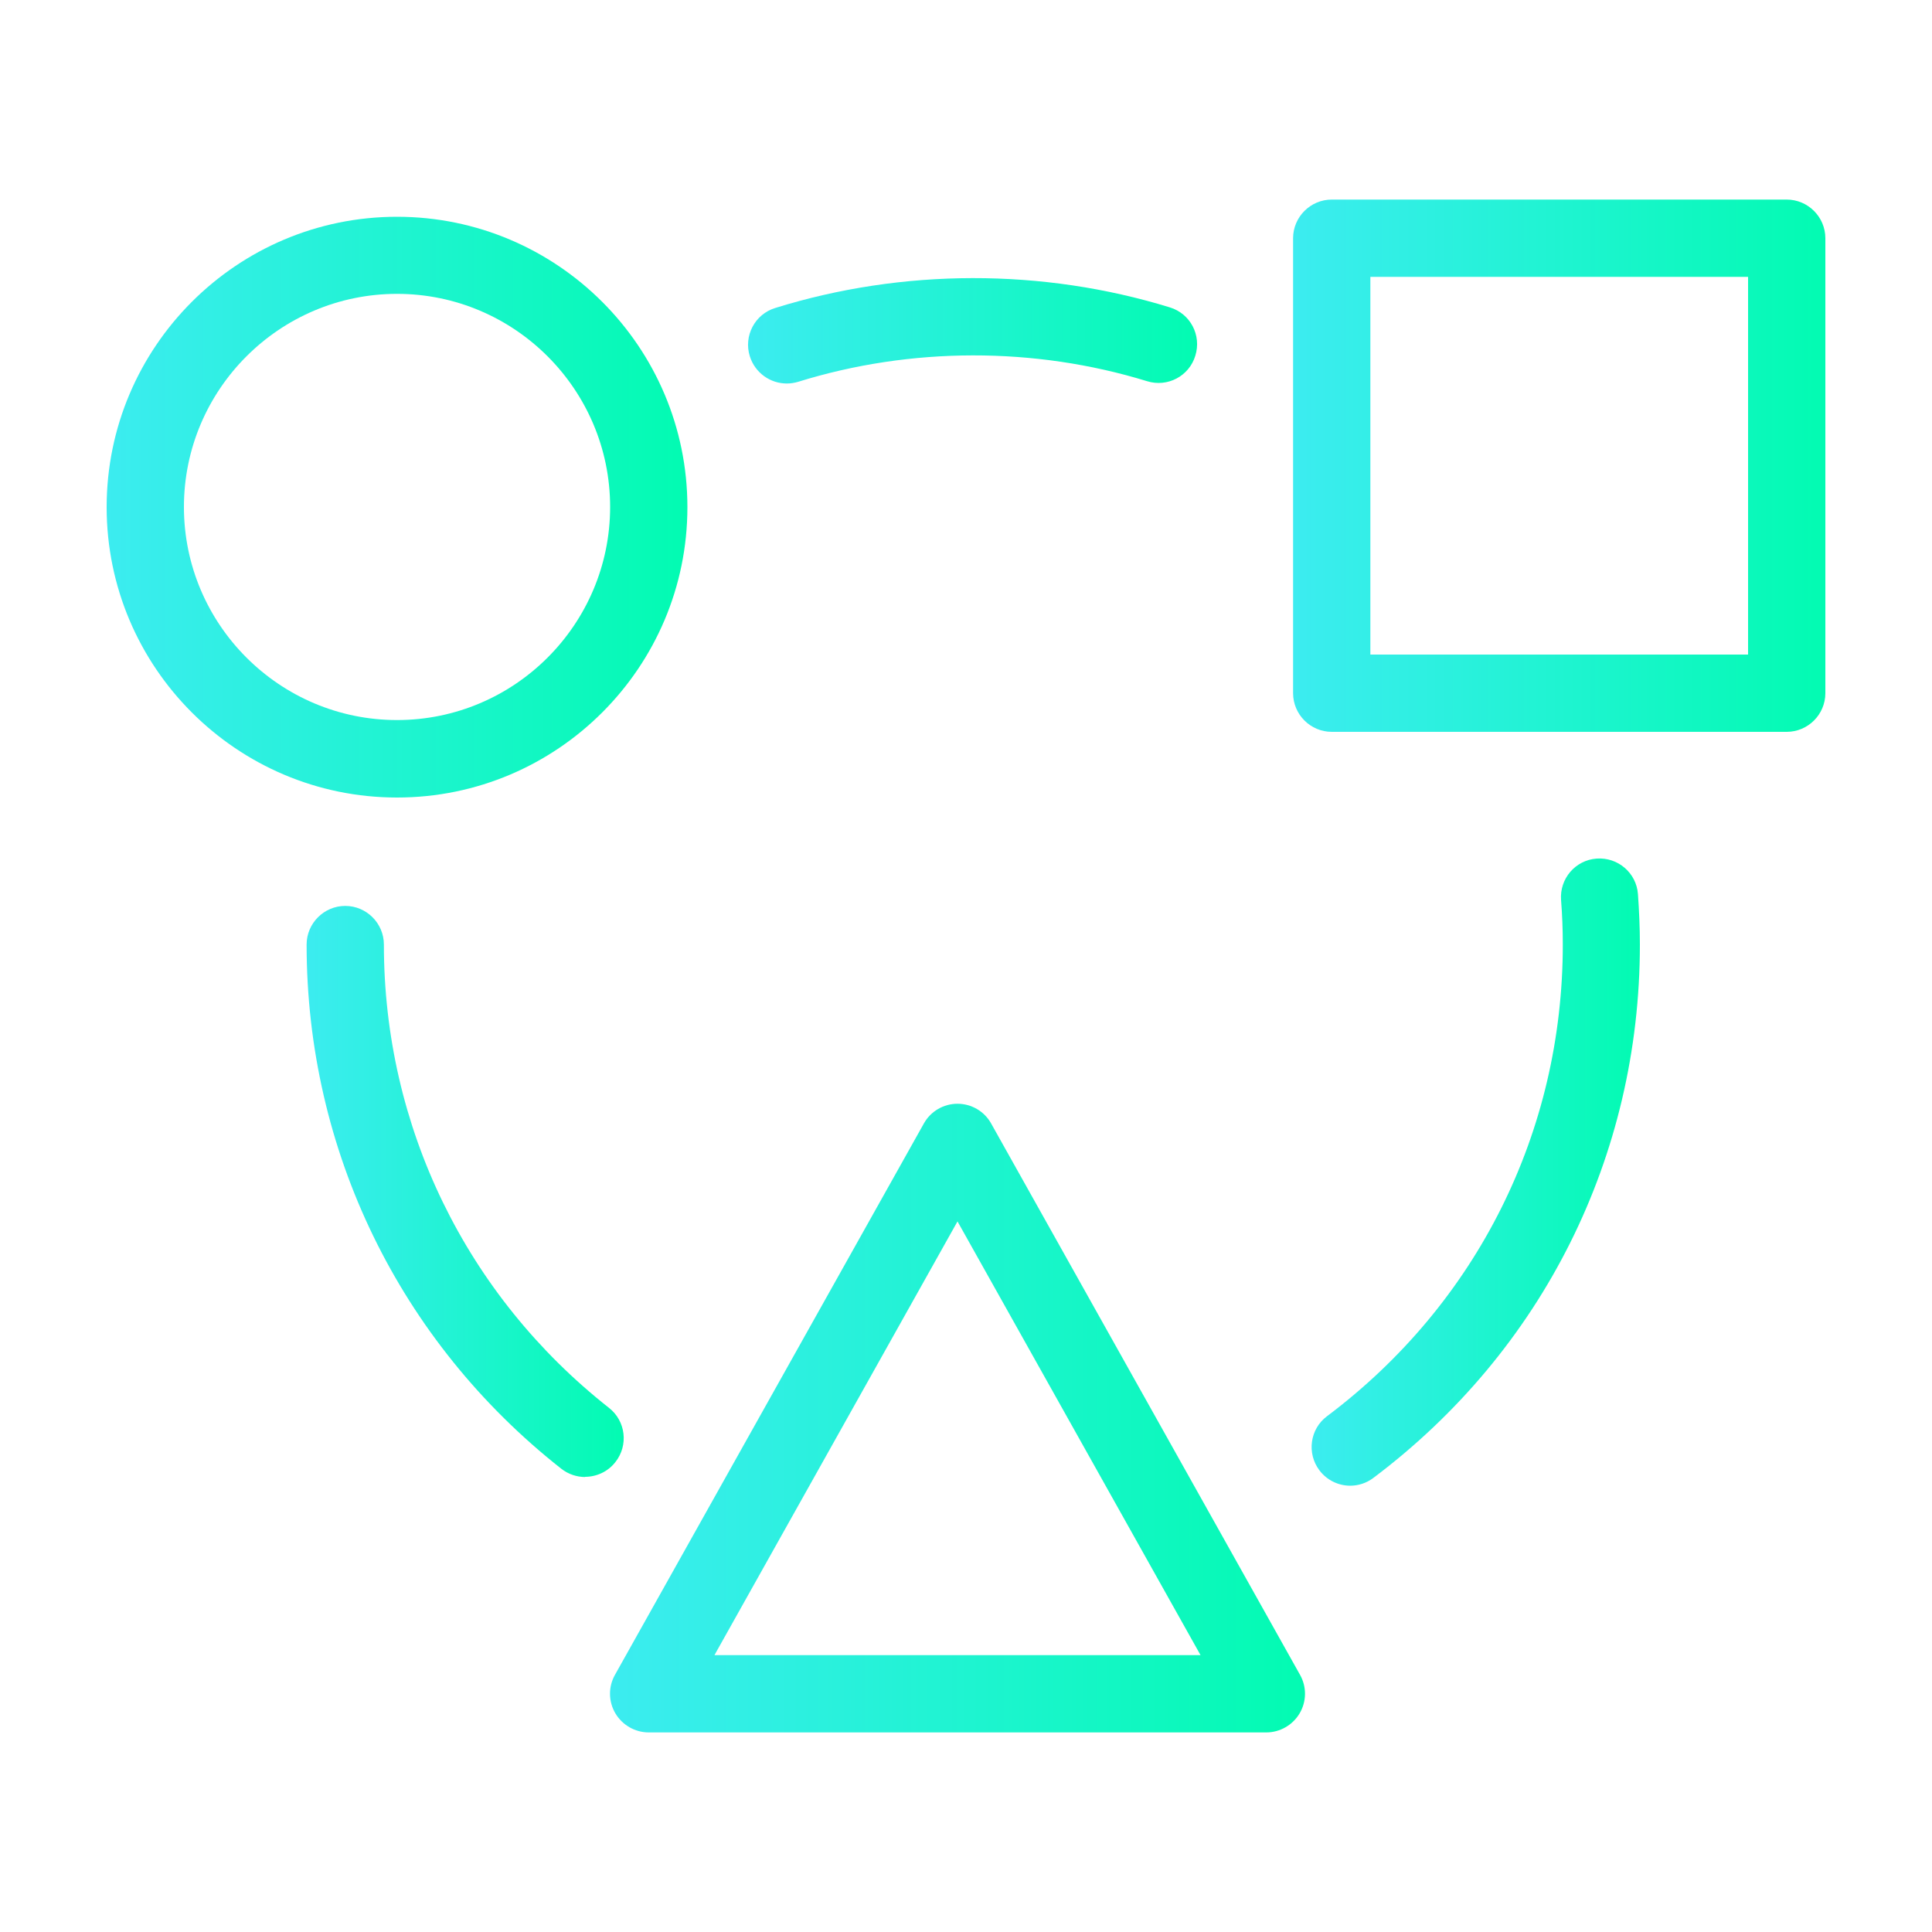
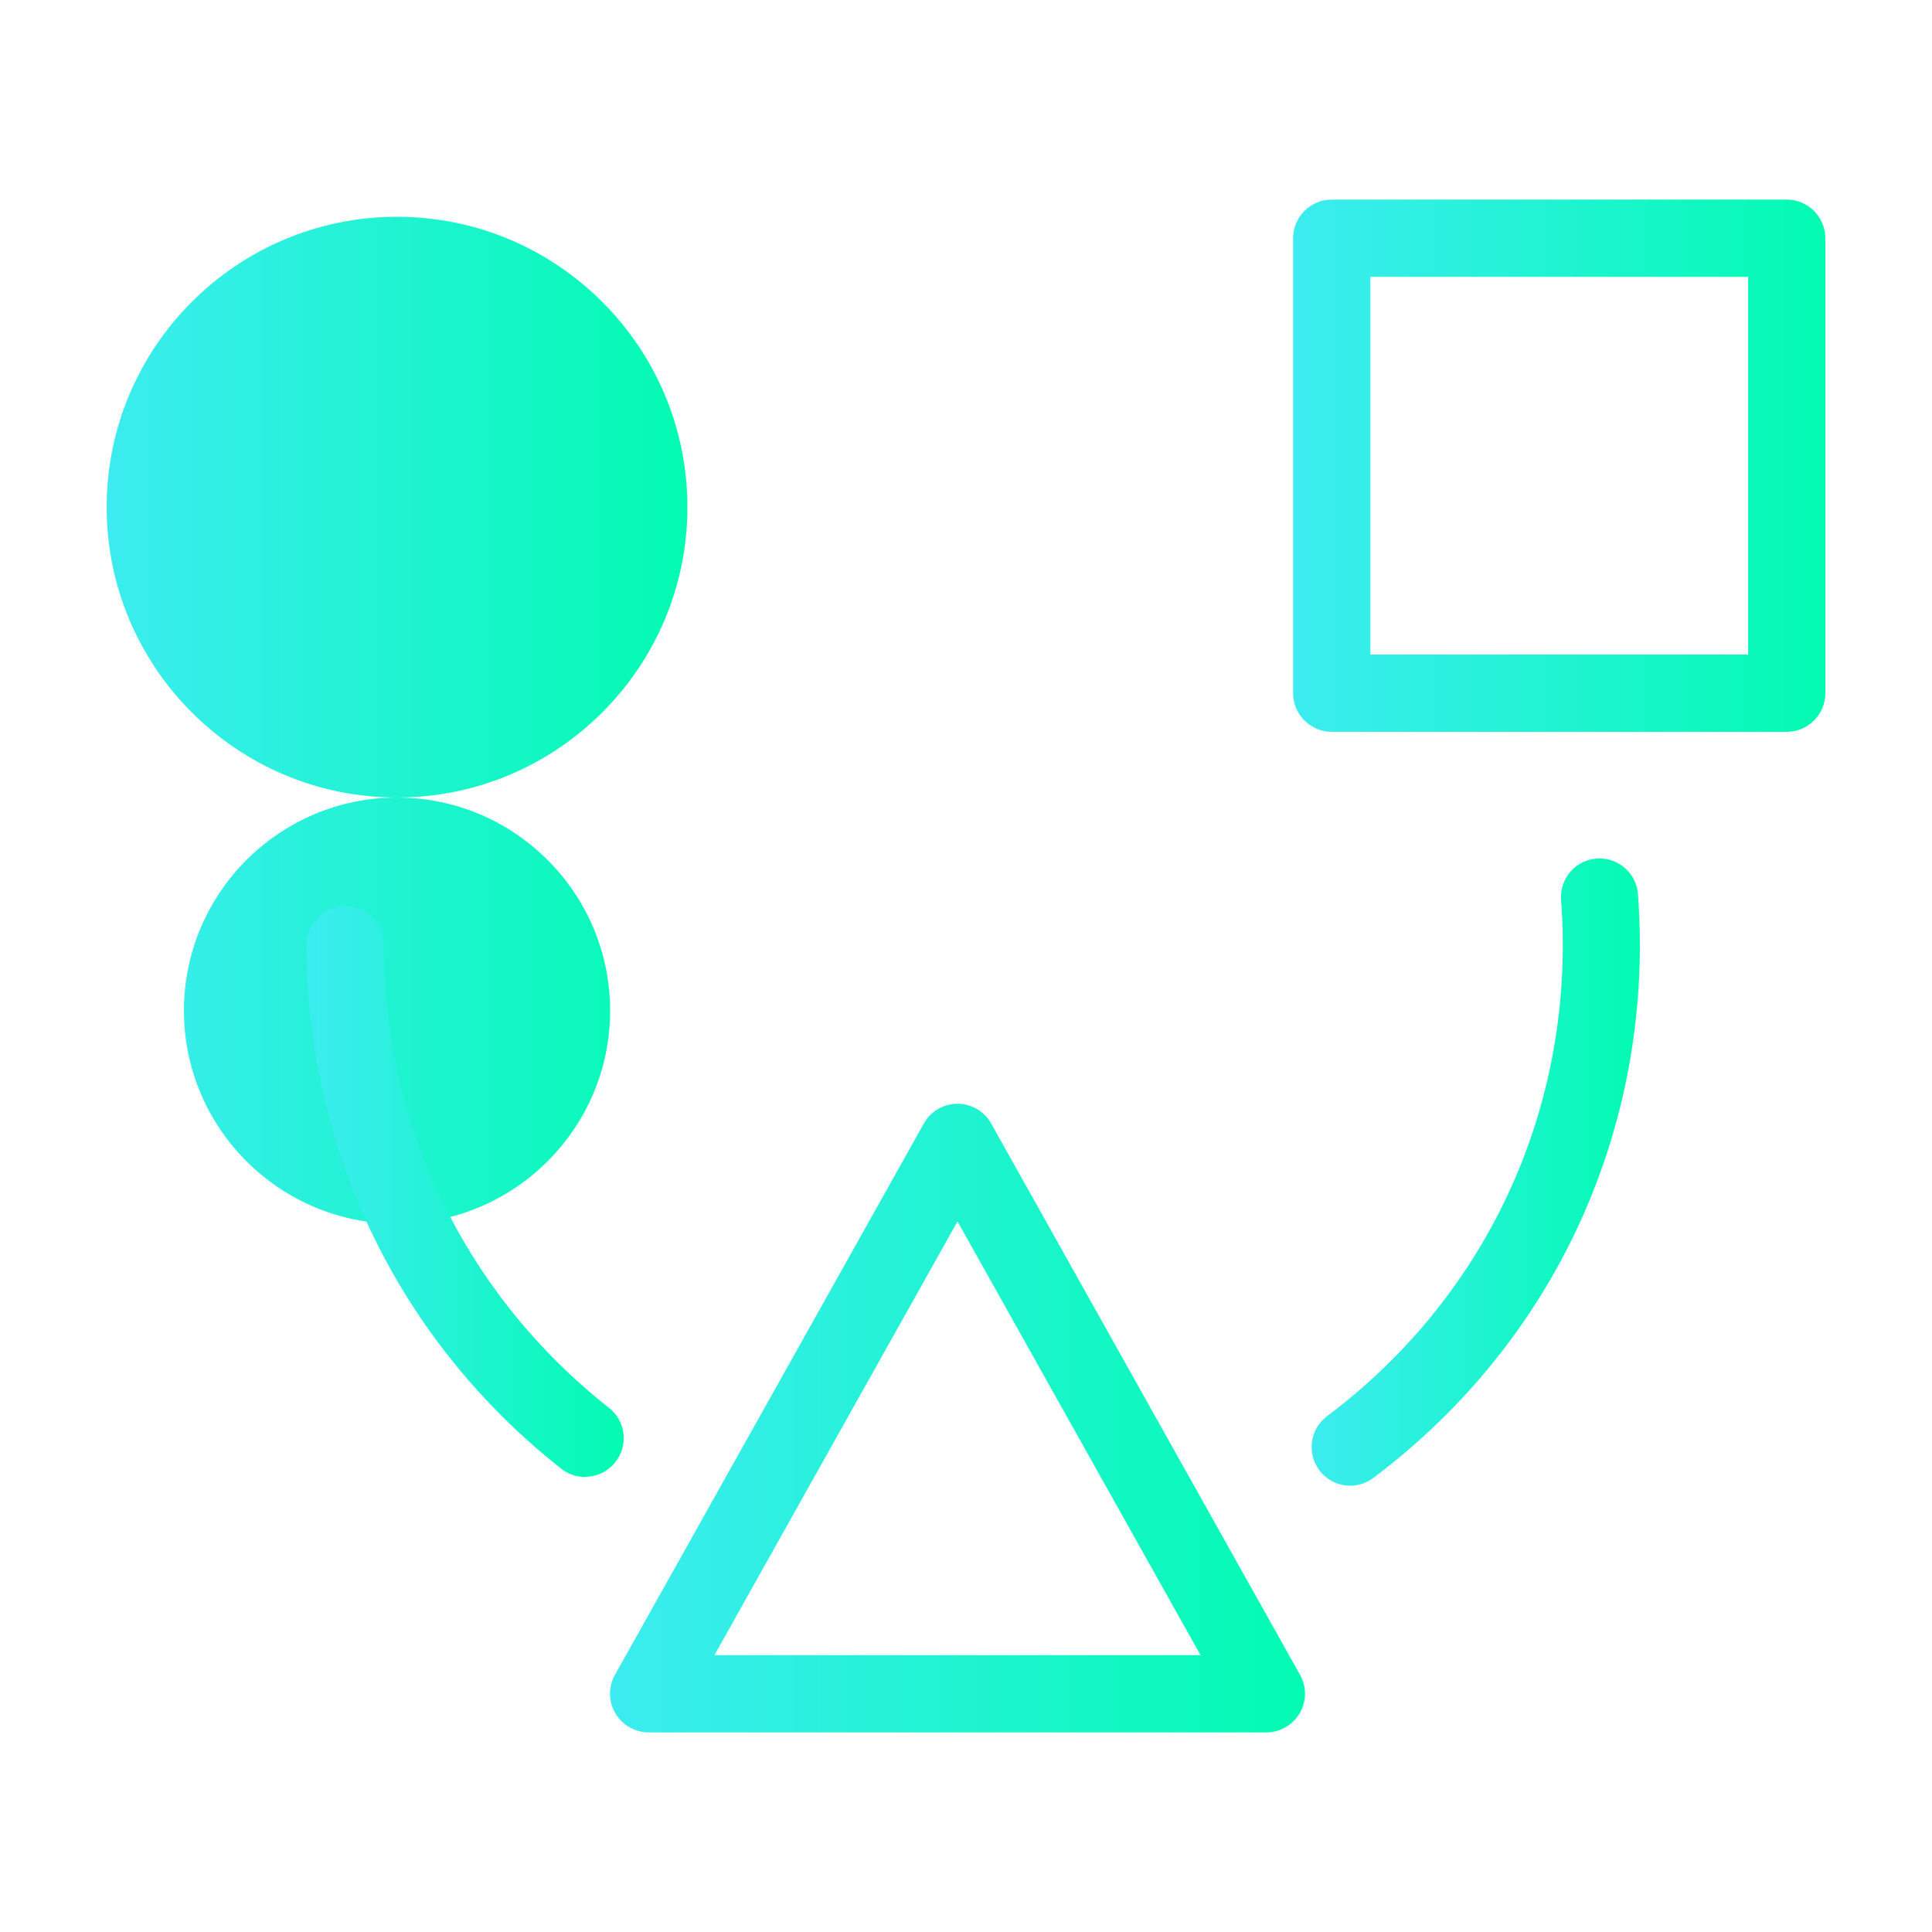
<svg xmlns="http://www.w3.org/2000/svg" xmlns:xlink="http://www.w3.org/1999/xlink" id="_Ícones_Index" data-name="Ícones Index" viewBox="0 0 100 100">
  <defs>
    <style>
      .cls-1 {
        fill: url(#Gradiente_sem_nome_10-5);
      }

      .cls-1, .cls-2, .cls-3, .cls-4, .cls-5, .cls-6 {
        stroke-width: 0px;
      }

      .cls-2 {
        fill: url(#Gradiente_sem_nome_10-2);
      }

      .cls-3 {
        fill: url(#Gradiente_sem_nome_10-4);
      }

      .cls-4 {
        fill: url(#Gradiente_sem_nome_10);
      }

      .cls-5 {
        fill: url(#Gradiente_sem_nome_10-3);
      }

      .cls-6 {
        fill: url(#Gradiente_sem_nome_10-6);
      }
    </style>
    <linearGradient id="Gradiente_sem_nome_10" data-name="Gradiente sem nome 10" x1="5.52" y1="26.25" x2="35.58" y2="26.25" gradientUnits="userSpaceOnUse">
      <stop offset="0" stop-color="#3cecf0" />
      <stop offset="1" stop-color="#02fbb2" />
    </linearGradient>
    <linearGradient id="Gradiente_sem_nome_10-2" data-name="Gradiente sem nome 10" x1="66.94" y1="24.11" x2="94.48" y2="24.11" xlink:href="#Gradiente_sem_nome_10" />
    <linearGradient id="Gradiente_sem_nome_10-3" data-name="Gradiente sem nome 10" x1="31.58" y1="73.4" x2="67.56" y2="73.4" xlink:href="#Gradiente_sem_nome_10" />
    <linearGradient id="Gradiente_sem_nome_10-4" data-name="Gradiente sem nome 10" x1="15.88" y1="61.67" x2="32.29" y2="61.67" xlink:href="#Gradiente_sem_nome_10" />
    <linearGradient id="Gradiente_sem_nome_10-5" data-name="Gradiente sem nome 10" x1="67.89" y1="60.67" x2="84.89" y2="60.67" xlink:href="#Gradiente_sem_nome_10" />
    <linearGradient id="Gradiente_sem_nome_10-6" data-name="Gradiente sem nome 10" x1="38.72" y1="17.12" x2="61.96" y2="17.12" xlink:href="#Gradiente_sem_nome_10" />
  </defs>
-   <path class="cls-4" d="m20.55,41.28c-8.29,0-15.03-6.74-15.03-15.03s6.74-15.03,15.03-15.03,15.03,6.74,15.03,15.03-6.74,15.03-15.03,15.03Zm0-26.07c-6.08,0-11.03,4.95-11.03,11.03s4.95,11.03,11.03,11.03,11.03-4.95,11.03-11.03-4.95-11.03-11.03-11.03Z" />
+   <path class="cls-4" d="m20.55,41.28c-8.29,0-15.03-6.74-15.03-15.03s6.74-15.03,15.03-15.03,15.03,6.74,15.03,15.03-6.74,15.03-15.03,15.03Zc-6.08,0-11.03,4.95-11.03,11.03s4.95,11.03,11.03,11.03,11.03-4.95,11.03-11.03-4.95-11.03-11.03-11.03Z" />
  <path class="cls-2" d="m92.48,37.88h-23.55c-1.1,0-2-.9-2-2V12.33c0-1.1.9-2,2-2h23.55c1.1,0,2,.9,2,2v23.55c0,1.1-.9,2-2,2Zm-21.55-4h19.55V14.33h-19.55v19.55Z" />
  <path class="cls-5" d="m65.56,89.67h-31.98c-.71,0-1.37-.38-1.73-.99-.36-.61-.37-1.37-.02-1.99l15.99-28.54c.35-.63,1.02-1.02,1.74-1.02s1.39.39,1.74,1.02l15.99,28.54c.35.62.34,1.38-.02,1.99-.36.61-1.02.99-1.73.99Zm-28.57-4h25.15l-12.58-22.45-12.58,22.45Z" />
  <path class="cls-3" d="m30.29,76.45c-.43,0-.87-.14-1.24-.43-8.37-6.59-13.18-16.48-13.18-27.13,0-1.1.9-2,2-2s2,.9,2,2c0,9.41,4.25,18.15,11.65,23.98.87.68,1.02,1.94.33,2.81-.39.5-.98.76-1.57.76Z" />
  <path class="cls-1" d="m69.89,76.9c-.61,0-1.21-.28-1.6-.8-.66-.88-.49-2.14.4-2.8,7.76-5.83,12.2-14.72,12.2-24.41,0-.77-.03-1.55-.09-2.31-.08-1.1.74-2.06,1.84-2.14,1.1-.08,2.06.74,2.14,1.84.06.86.1,1.74.1,2.61,0,10.96-5.03,21.02-13.8,27.61-.36.27-.78.4-1.2.4Z" />
-   <path class="cls-6" d="m40.72,19.85c-.85,0-1.64-.55-1.91-1.41-.33-1.05.26-2.18,1.32-2.5,6.59-2.05,13.83-2.06,20.42-.03,1.06.32,1.65,1.44,1.32,2.5-.32,1.06-1.44,1.65-2.5,1.32-5.82-1.79-12.23-1.78-18.05.03-.2.06-.4.09-.59.09Z" />
</svg>